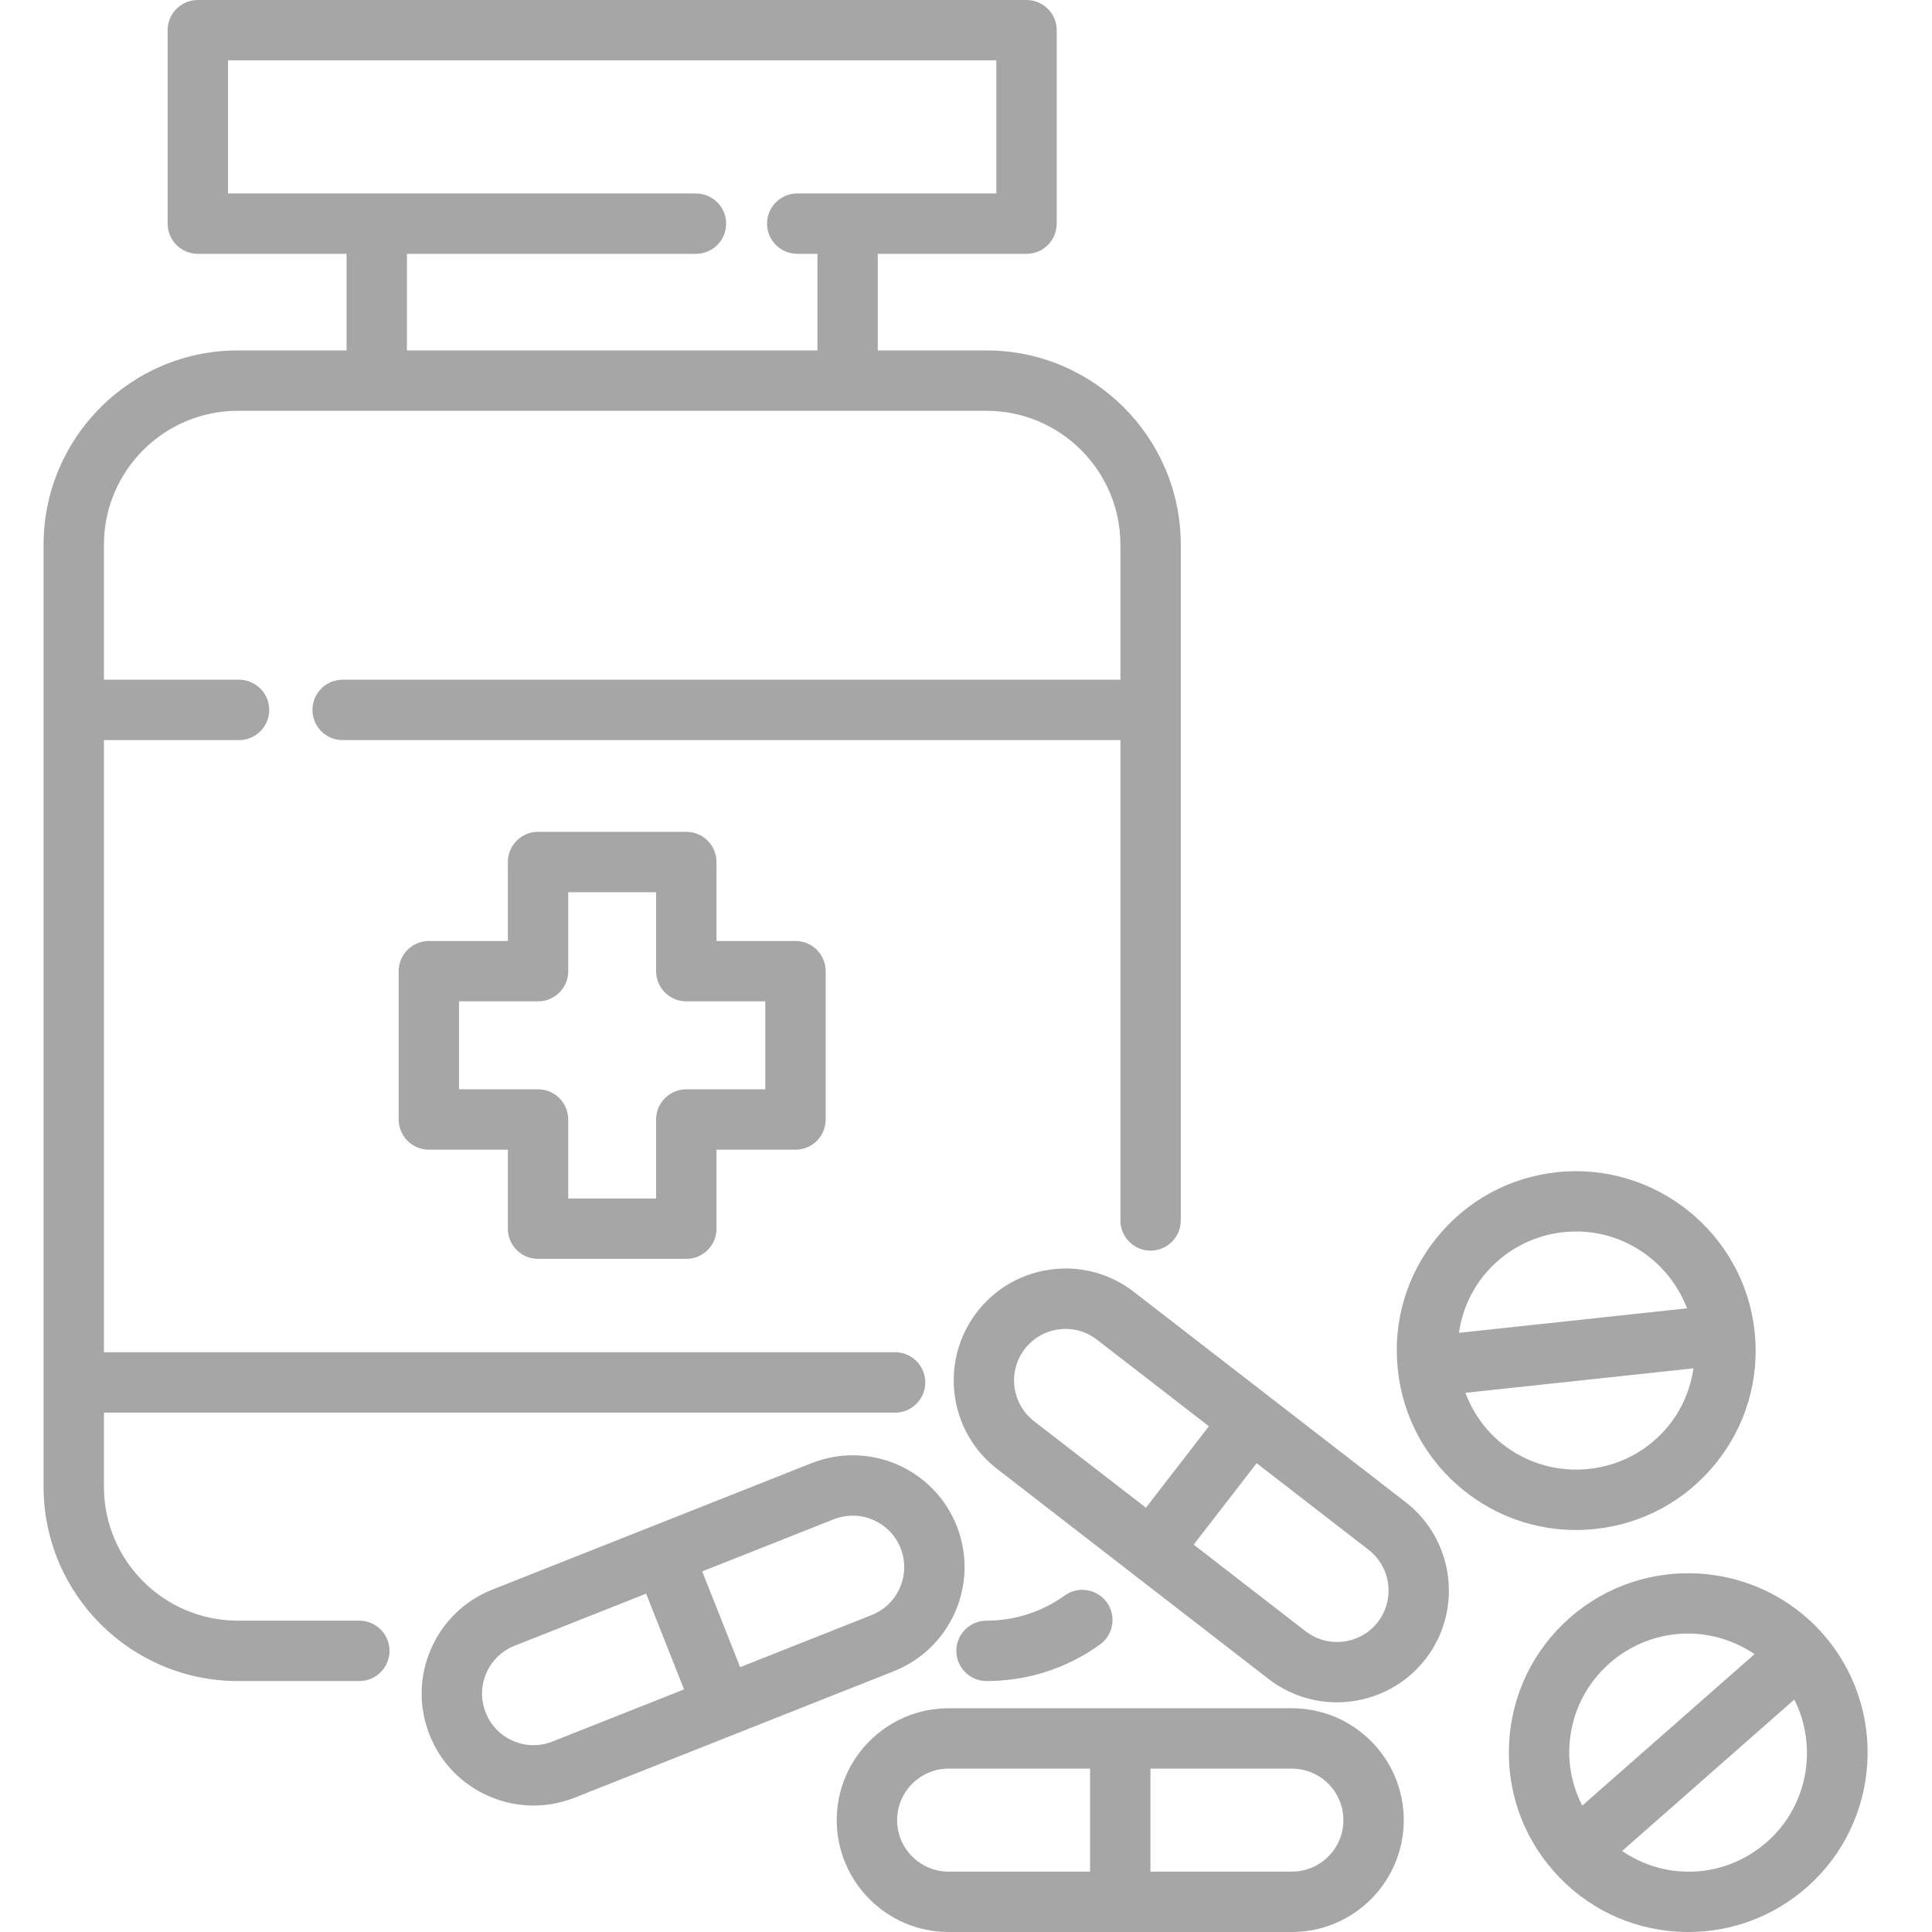
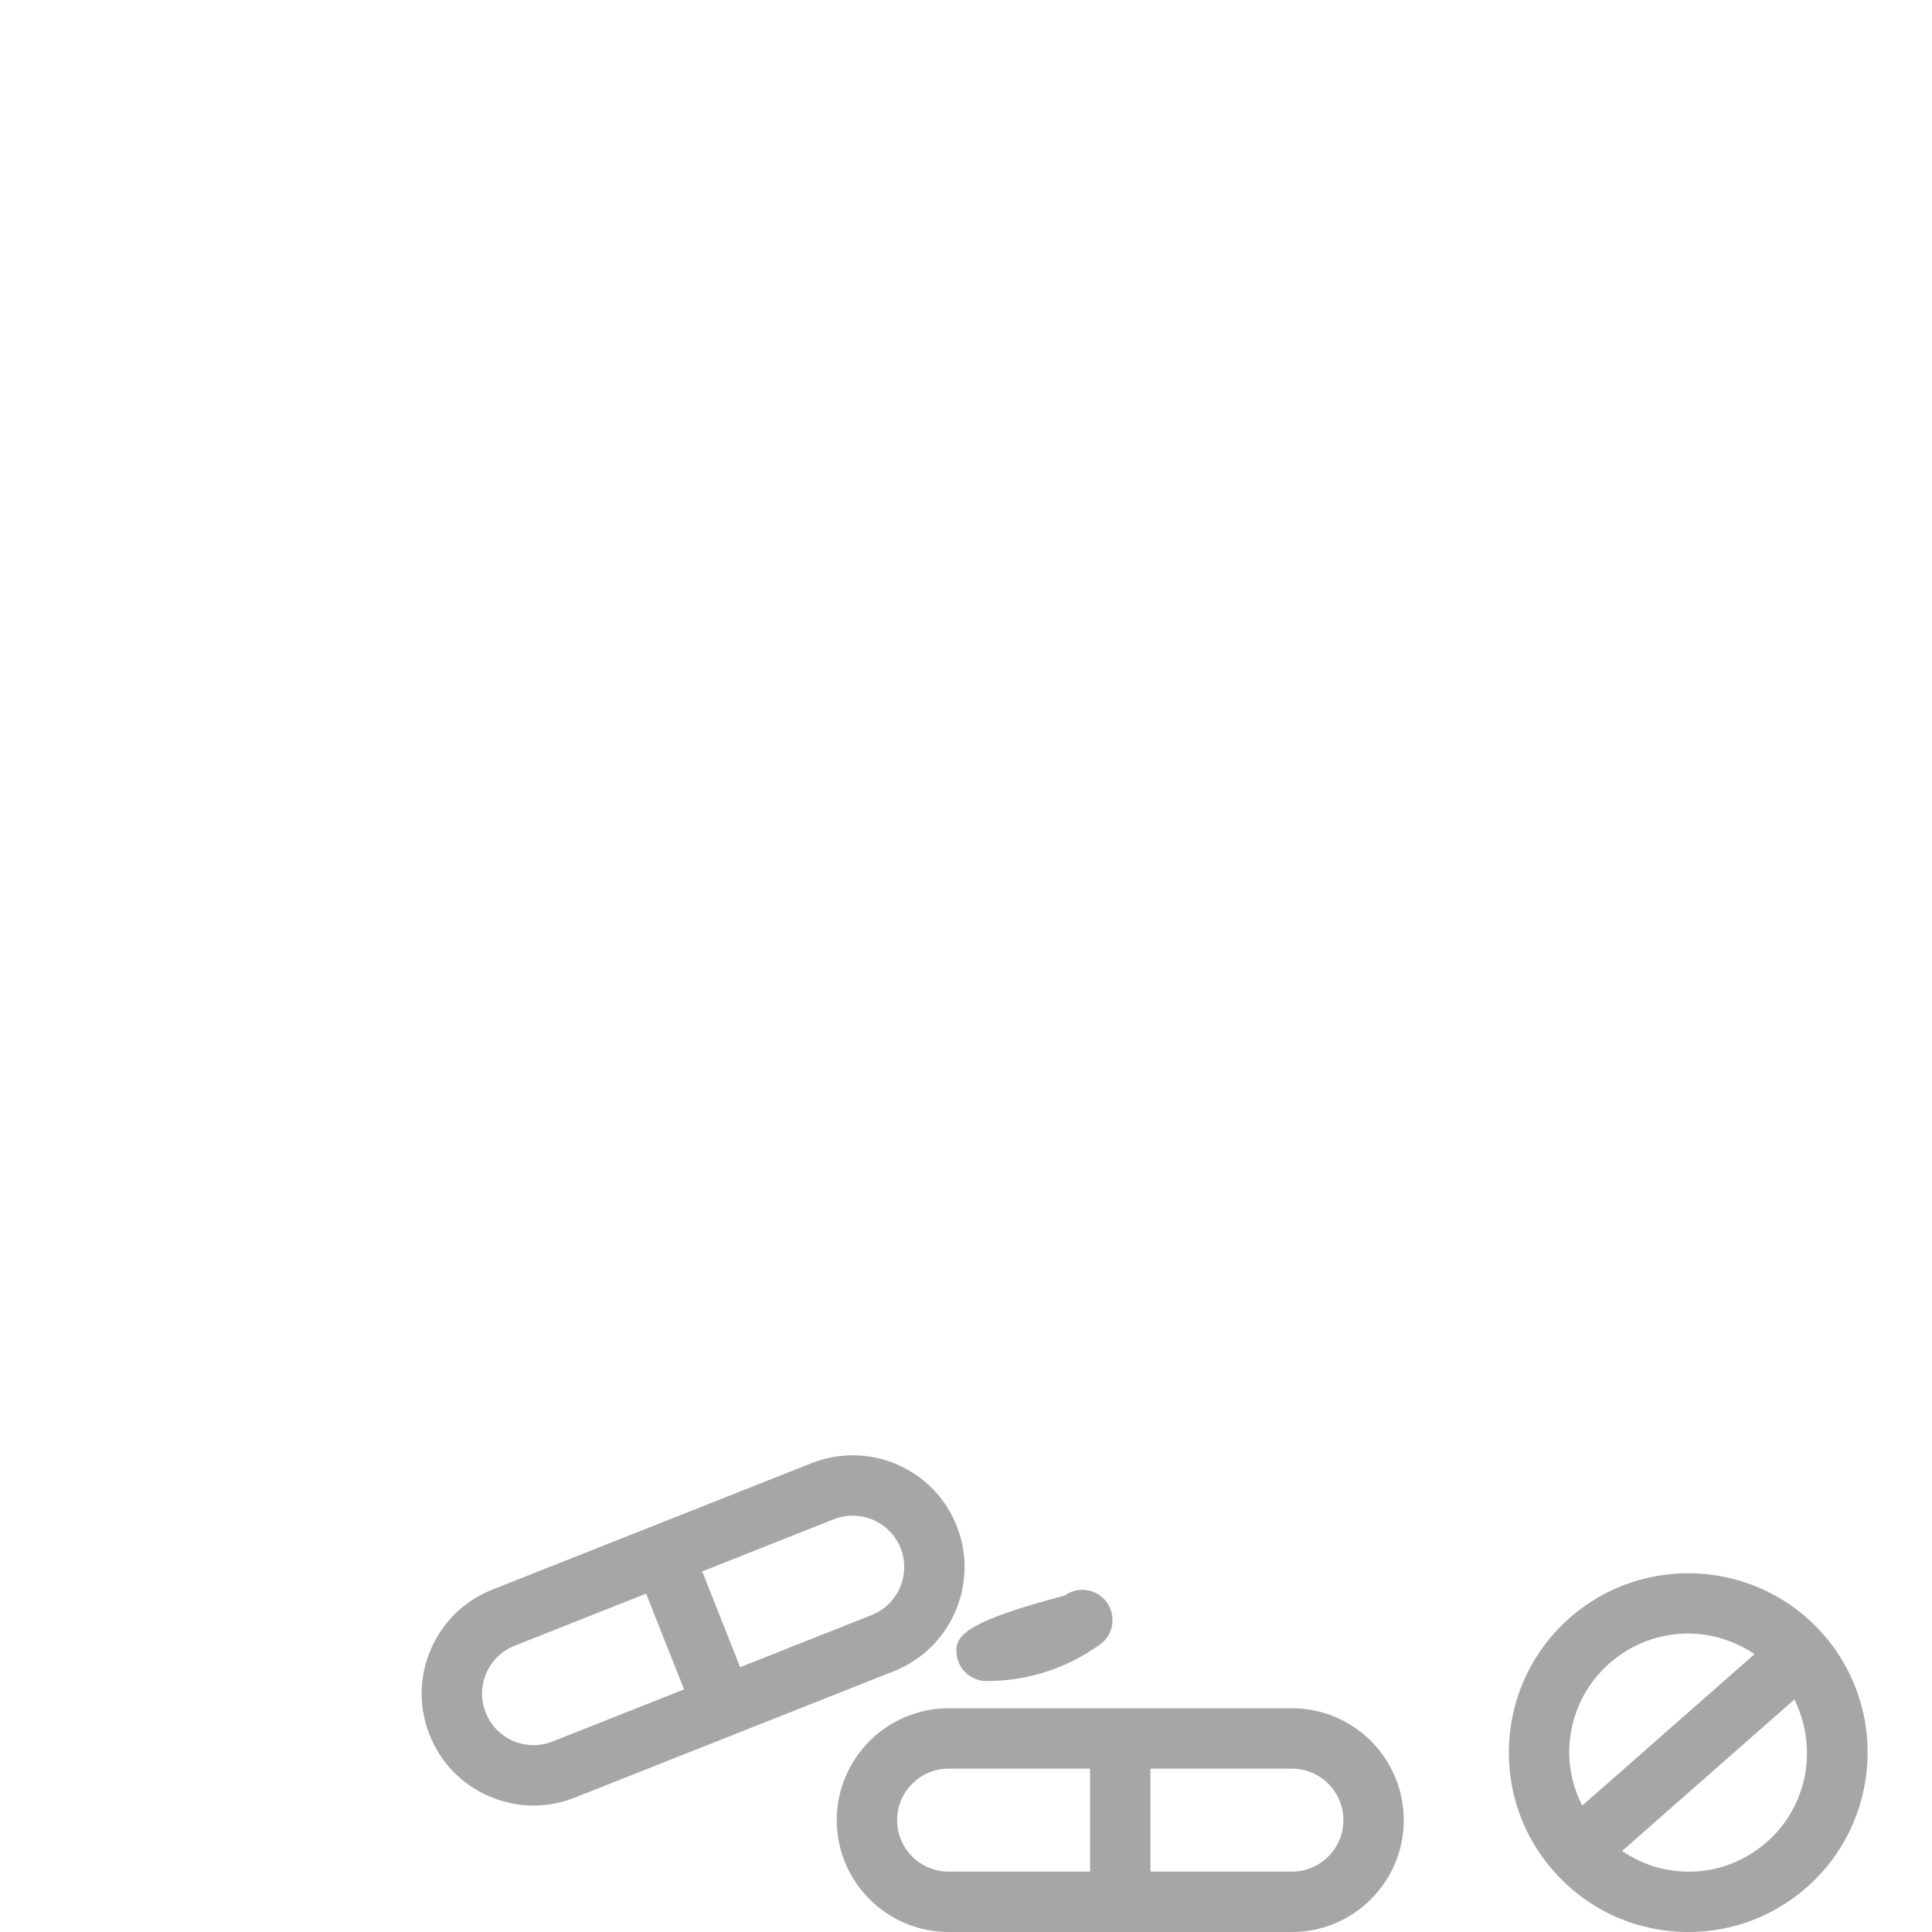
<svg xmlns="http://www.w3.org/2000/svg" version="1.0" preserveAspectRatio="xMidYMid meet" height="200" viewBox="0 0 150 150" zoomAndPan="magnify" width="200">
  <defs>
    <clipPath id="d5c0fbb8bd">
      <path clip-rule="nonzero" d="M 3.281 0 L 92 0 L 92 131 L 3.281 131 Z M 3.281 0" />
    </clipPath>
  </defs>
  <path fill-rule="nonzero" fill-opacity="1" d="M 67.676 125.391 L 57.465 129.438 L 54.52 122.004 L 64.73 117.957 C 65.207 117.77 65.707 117.676 66.207 117.676 C 66.742 117.676 67.285 117.785 67.793 118.004 C 68.773 118.43 69.531 119.211 69.922 120.199 C 70.734 122.25 69.723 124.582 67.676 125.391 Z M 42.898 135.211 C 41.906 135.605 40.816 135.59 39.84 135.164 C 38.855 134.738 38.102 133.957 37.711 132.965 C 37.316 131.973 37.332 130.887 37.754 129.906 C 38.18 128.926 38.961 128.168 39.953 127.777 L 50.164 123.73 L 53.109 131.164 Z M 74.281 118.477 C 73.426 116.316 71.781 114.625 69.652 113.703 C 67.531 112.789 65.172 112.746 63.004 113.602 L 38.223 123.418 C 36.066 124.273 34.375 125.914 33.453 128.047 C 32.535 130.176 32.496 132.535 33.352 134.691 C 34.203 136.848 35.848 138.543 37.977 139.465 C 39.082 139.941 40.25 140.184 41.422 140.184 C 42.504 140.184 43.586 139.977 44.625 139.566 L 69.402 129.75 C 73.855 127.984 76.043 122.93 74.281 118.477" fill="#a6a6a6" />
-   <path fill-rule="nonzero" fill-opacity="1" d="M 106.977 125.934 C 105.625 127.676 103.109 128 101.363 126.648 L 92.676 119.926 L 97.566 113.602 L 106.254 120.324 C 108 121.672 108.32 124.191 106.977 125.934 Z M 80.281 110.34 C 78.539 108.988 78.219 106.477 79.566 104.727 C 80.219 103.887 81.164 103.344 82.223 103.211 C 82.395 103.188 82.562 103.176 82.734 103.176 C 83.617 103.176 84.465 103.465 85.172 104.016 L 93.859 110.734 L 88.969 117.059 Z M 109.121 116.617 L 98.582 108.465 C 98.582 108.461 98.582 108.461 98.582 108.461 C 98.582 108.461 98.582 108.461 98.578 108.461 L 88.043 100.309 C 86.211 98.887 83.941 98.262 81.625 98.559 C 79.324 98.855 77.273 100.027 75.855 101.863 C 72.93 105.652 73.625 111.117 77.414 114.047 L 98.492 130.355 C 100.07 131.574 101.941 132.168 103.797 132.168 C 106.398 132.168 108.969 131.012 110.684 128.801 C 113.609 125.012 112.91 119.547 109.121 116.617" fill="#a6a6a6" />
  <path fill-rule="nonzero" fill-opacity="1" d="M 100.305 145.312 L 89.32 145.312 L 89.32 137.316 L 100.305 137.316 C 102.508 137.316 104.301 139.109 104.301 141.316 C 104.301 143.52 102.508 145.312 100.305 145.312 Z M 84.633 145.312 L 73.648 145.312 C 71.445 145.312 69.652 143.52 69.652 141.316 C 69.652 139.109 71.445 137.316 73.648 137.316 L 84.633 137.316 Z M 100.305 132.629 L 73.648 132.629 C 68.863 132.629 64.965 136.523 64.965 141.316 C 64.965 146.105 68.863 150 73.648 150 L 100.305 150 C 105.094 150 108.988 146.105 108.988 141.316 C 108.988 136.523 105.094 132.629 100.305 132.629" fill="#a6a6a6" />
  <path fill-rule="nonzero" fill-opacity="1" d="M 137.18 143.012 C 135.324 144.641 132.938 145.473 130.484 145.293 C 128.824 145.188 127.281 144.617 125.938 143.711 L 139.312 131.949 C 141.141 135.613 140.395 140.184 137.18 143.012 Z M 121.852 135.477 C 122.012 133.012 123.117 130.758 124.973 129.129 C 126.727 127.586 128.902 126.828 131.07 126.828 C 132.883 126.828 134.676 127.387 136.223 128.426 L 122.844 140.188 C 122.113 138.742 121.746 137.137 121.852 135.477 Z M 141.543 126.871 C 136.469 121.102 127.645 120.539 121.879 125.605 C 119.082 128.062 117.414 131.461 117.176 135.176 C 116.938 138.891 118.16 142.473 120.617 145.266 C 123.074 148.062 126.469 149.734 130.184 149.973 C 130.488 149.992 130.793 150 131.094 150 C 134.48 150 137.711 148.785 140.277 146.531 C 146.043 141.461 146.613 132.641 141.543 126.871" fill="#a6a6a6" />
-   <path fill-rule="nonzero" fill-opacity="1" d="M 113.773 108.137 L 131.48 106.238 C 131.242 107.84 130.617 109.363 129.574 110.66 C 128.023 112.582 125.816 113.785 123.363 114.047 C 120.906 114.305 118.496 113.602 116.574 112.055 C 115.281 111.012 114.348 109.652 113.773 108.137 Z M 113.27 103.48 C 113.512 101.875 114.137 100.352 115.18 99.055 C 116.73 97.133 118.938 95.93 121.391 95.664 C 121.723 95.633 122.055 95.613 122.383 95.613 C 126.242 95.613 129.633 98.055 130.98 101.578 Z M 123.863 118.707 C 127.562 118.312 130.887 116.496 133.223 113.602 C 135.559 110.703 136.625 107.07 136.227 103.371 C 135.406 95.734 128.5 90.203 120.891 91.008 C 117.191 91.402 113.867 93.219 111.531 96.117 C 109.195 99.012 108.129 102.645 108.527 106.344 C 108.527 106.344 108.527 106.348 108.527 106.348 C 108.922 110.047 110.734 113.371 113.633 115.703 C 116.133 117.719 119.184 118.789 122.348 118.789 C 122.852 118.789 123.355 118.762 123.863 118.707" fill="#a6a6a6" />
-   <path fill-rule="nonzero" fill-opacity="1" d="M 76.594 130.516 C 79.777 130.516 82.824 129.535 85.402 127.68 C 86.453 126.926 86.688 125.461 85.934 124.406 C 85.18 123.363 83.719 123.117 82.66 123.875 C 80.887 125.152 78.789 125.828 76.594 125.828 C 75.301 125.828 74.25 126.879 74.25 128.172 C 74.25 129.469 75.301 130.516 76.594 130.516" fill="#a6a6a6" />
+   <path fill-rule="nonzero" fill-opacity="1" d="M 76.594 130.516 C 79.777 130.516 82.824 129.535 85.402 127.68 C 86.453 126.926 86.688 125.461 85.934 124.406 C 85.18 123.363 83.719 123.117 82.66 123.875 C 75.301 125.828 74.25 126.879 74.25 128.172 C 74.25 129.469 75.301 130.516 76.594 130.516" fill="#a6a6a6" />
  <g clip-path="url(#d5c0fbb8bd)">
-     <path fill-rule="nonzero" fill-opacity="1" d="M 17.703 15.02 L 17.703 4.688 L 77.355 4.688 L 77.355 15.02 L 61.898 15.02 C 60.602 15.02 59.555 16.07 59.555 17.363 C 59.555 18.66 60.602 19.707 61.898 19.707 L 63.465 19.707 L 63.465 27.207 L 31.594 27.207 L 31.594 19.707 L 54.035 19.707 C 55.328 19.707 56.379 18.66 56.379 17.363 C 56.379 16.07 55.328 15.02 54.035 15.02 Z M 27.898 125.828 L 18.465 125.828 C 12.734 125.828 8.07 121.168 8.07 115.434 L 8.07 109.676 L 69.496 109.676 C 70.789 109.676 71.84 108.625 71.84 107.332 C 71.84 106.035 70.789 104.988 69.496 104.988 L 8.07 104.988 L 8.07 57.461 L 18.559 57.461 C 19.852 57.461 20.902 56.41 20.902 55.117 C 20.902 53.824 19.852 52.773 18.559 52.773 L 8.07 52.773 L 8.07 42.289 C 8.07 36.559 12.734 31.895 18.465 31.895 L 76.594 31.895 C 82.324 31.895 86.988 36.559 86.988 42.289 L 86.988 52.773 L 26.602 52.773 C 25.305 52.773 24.258 53.824 24.258 55.117 C 24.258 56.41 25.305 57.461 26.602 57.461 L 86.988 57.461 L 86.988 94.754 C 86.988 96.047 88.039 97.098 89.332 97.098 C 90.625 97.098 91.676 96.047 91.676 94.754 L 91.676 42.289 C 91.676 33.973 84.91 27.207 76.594 27.207 L 68.152 27.207 L 68.152 19.707 L 79.699 19.707 C 80.992 19.707 82.043 18.66 82.043 17.363 L 82.043 2.344 C 82.043 1.051 80.992 0 79.699 0 L 15.359 0 C 14.066 0 13.016 1.051 13.016 2.344 L 13.016 17.363 C 13.016 18.66 14.066 19.707 15.359 19.707 L 26.906 19.707 L 26.906 27.207 L 18.465 27.207 C 10.148 27.207 3.383 33.973 3.383 42.289 L 3.383 115.434 C 3.383 123.75 10.148 130.516 18.465 130.516 L 27.898 130.516 C 29.191 130.516 30.242 129.469 30.242 128.172 C 30.242 126.879 29.191 125.828 27.898 125.828" fill="#a6a6a6" />
-   </g>
-   <path fill-rule="nonzero" fill-opacity="1" d="M 35.641 84.574 L 35.641 77.746 L 41.773 77.746 C 43.066 77.746 44.117 76.699 44.117 75.402 L 44.117 69.27 L 50.941 69.27 L 50.941 75.402 C 50.941 76.699 51.992 77.746 53.285 77.746 L 59.418 77.746 L 59.418 84.574 L 53.285 84.574 C 51.992 84.574 50.941 85.621 50.941 86.918 L 50.941 93.051 L 44.117 93.051 L 44.117 86.918 C 44.117 85.621 43.066 84.574 41.773 84.574 Z M 41.773 97.738 L 53.285 97.738 C 54.578 97.738 55.629 96.688 55.629 95.395 L 55.629 89.262 L 61.762 89.262 C 63.059 89.262 64.105 88.211 64.105 86.918 L 64.105 75.402 C 64.105 74.109 63.059 73.059 61.762 73.059 L 55.629 73.059 L 55.629 66.926 C 55.629 65.633 54.578 64.582 53.285 64.582 L 41.773 64.582 C 40.48 64.582 39.43 65.633 39.43 66.926 L 39.43 73.059 L 33.297 73.059 C 32.004 73.059 30.953 74.109 30.953 75.402 L 30.953 86.918 C 30.953 88.211 32.004 89.262 33.297 89.262 L 39.43 89.262 L 39.43 95.395 C 39.43 96.688 40.48 97.738 41.773 97.738" fill="#a6a6a6" />
+     </g>
</svg>